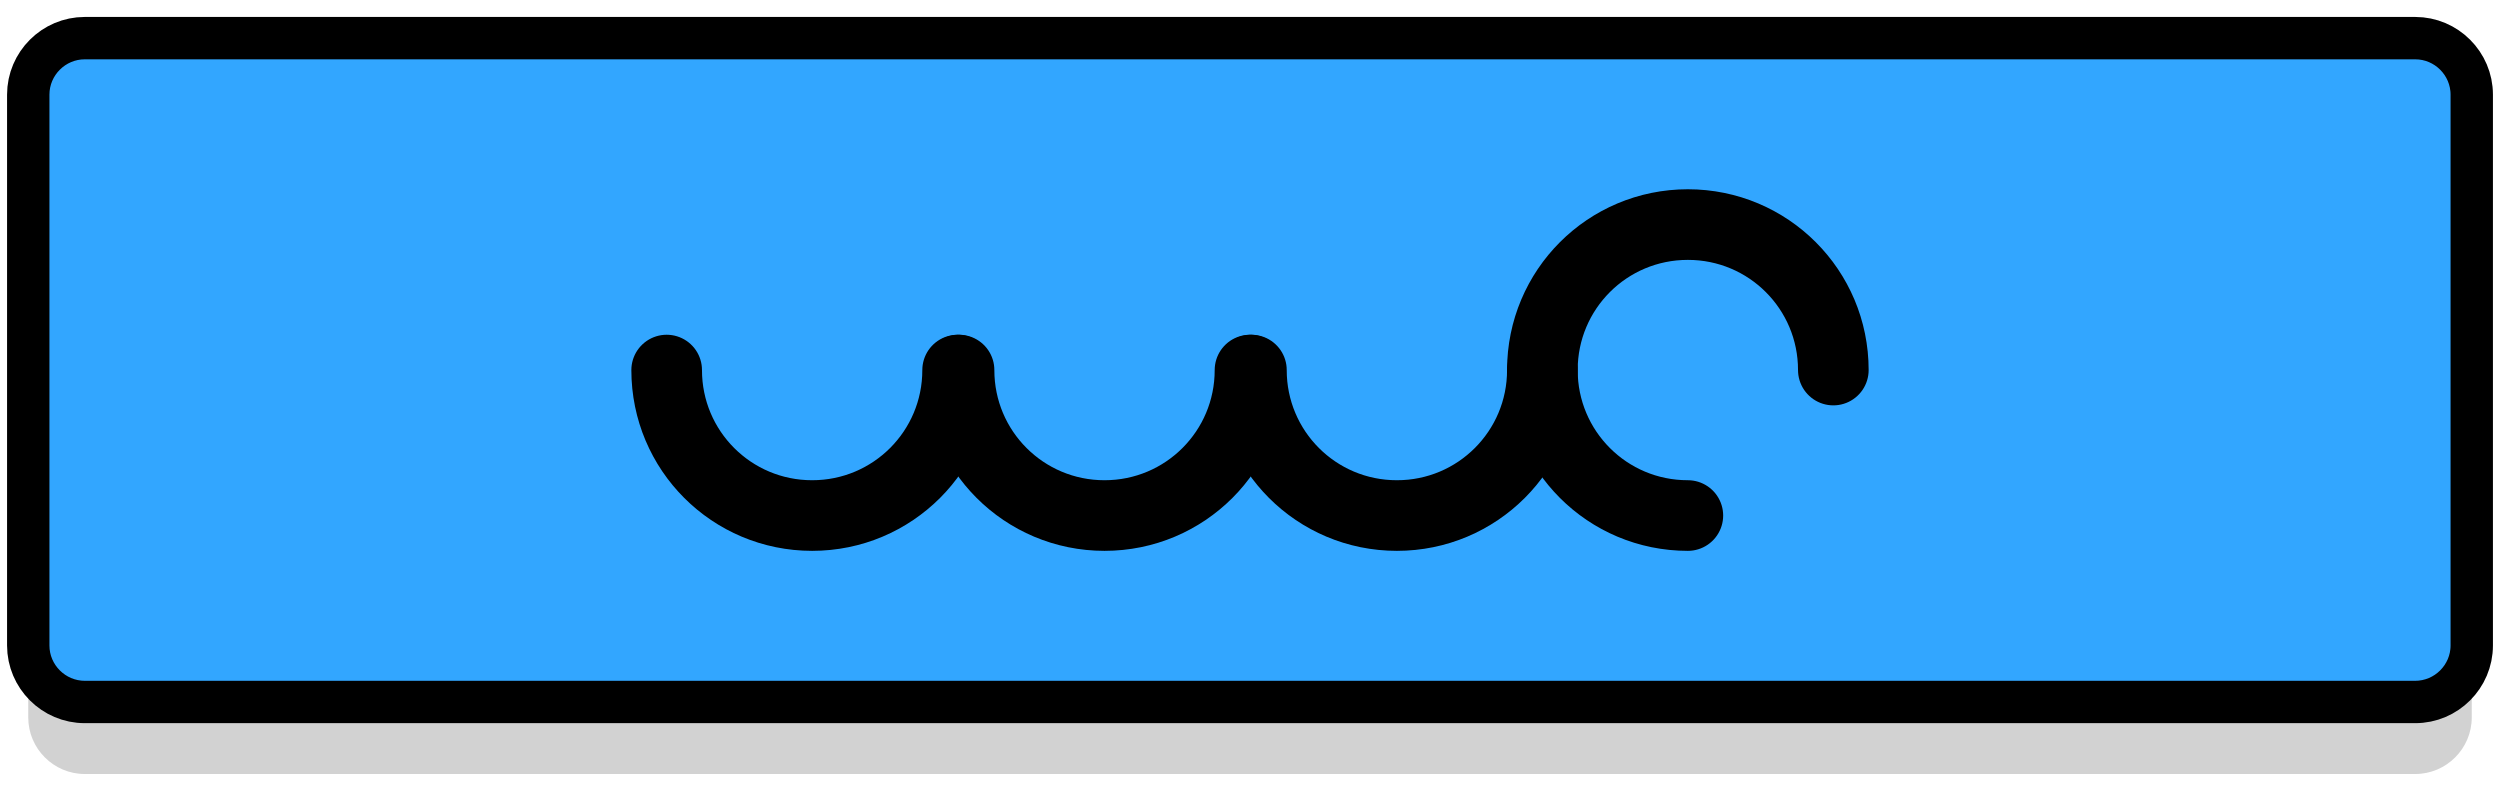
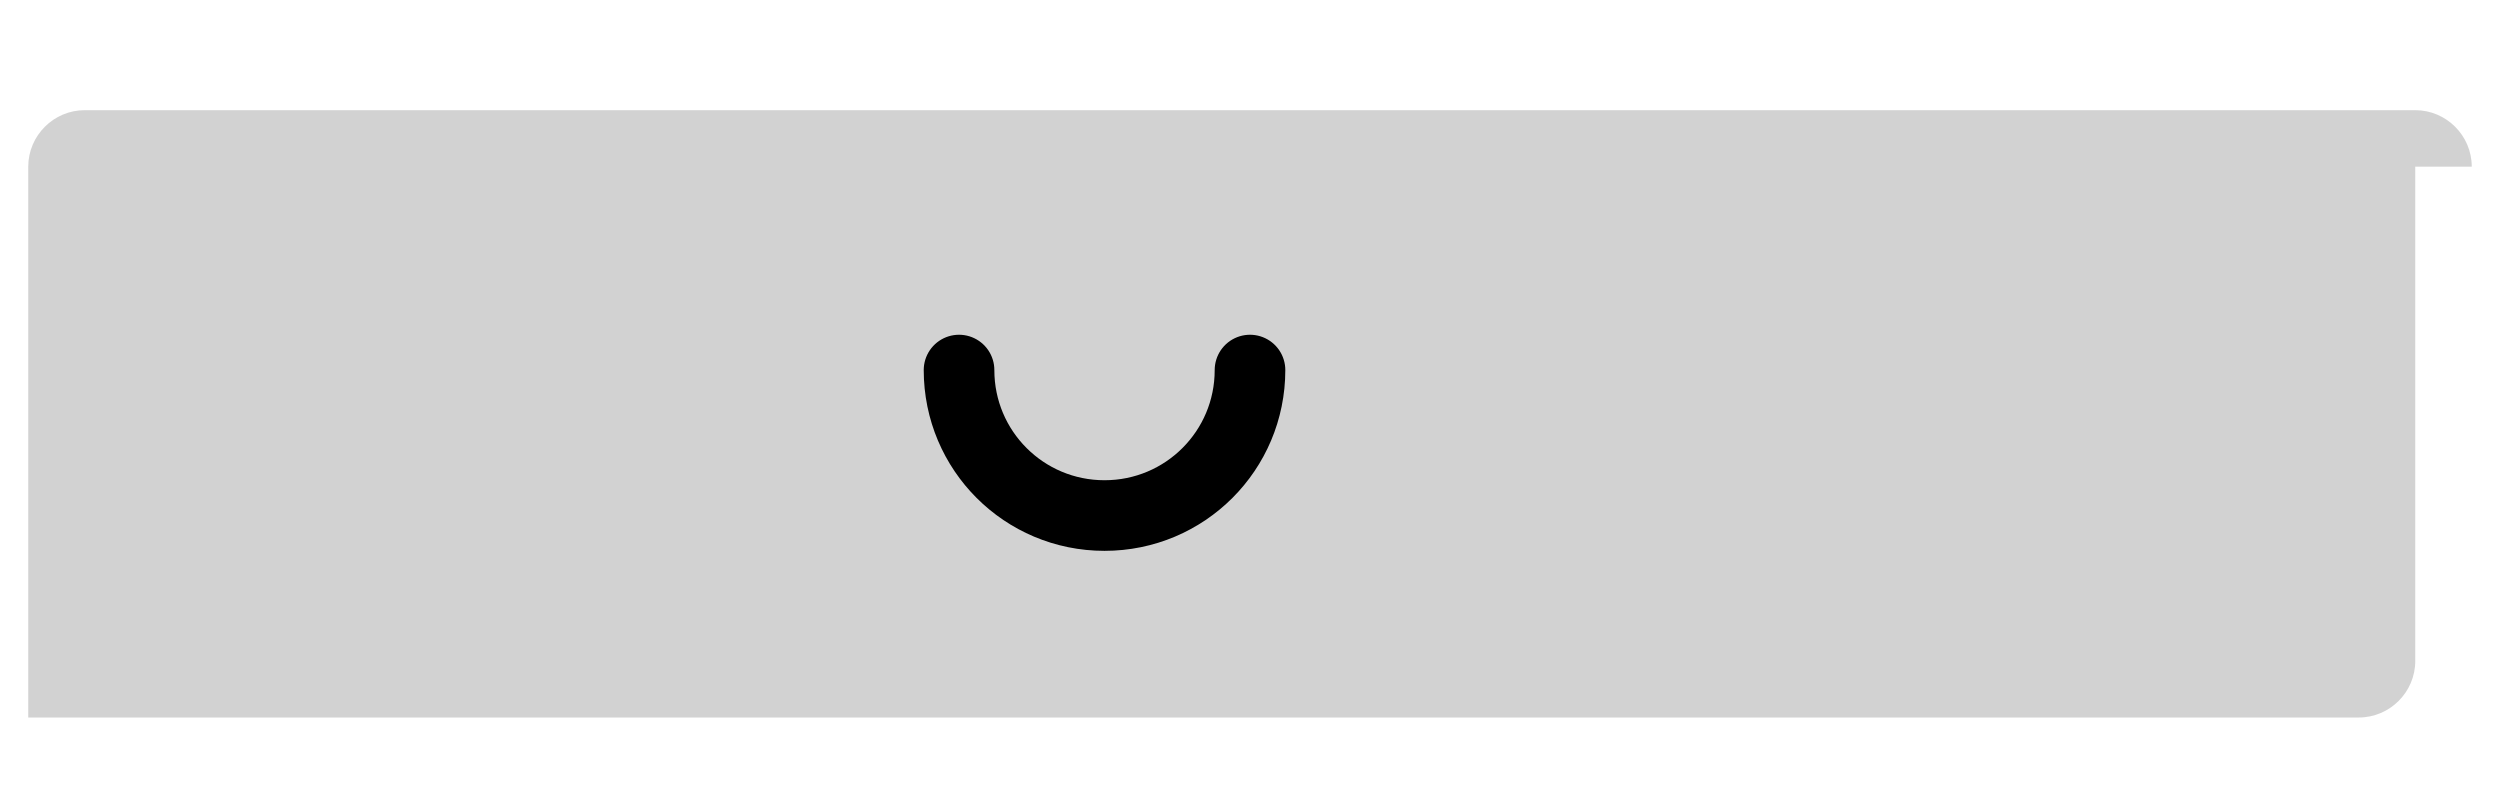
<svg xmlns="http://www.w3.org/2000/svg" version="1.1" id="Layer_1" x="0px" y="0px" viewBox="0 0 177 56.8" enable-background="new 0 0 177 56.8" xml:space="preserve">
-   <path opacity="0.2" fill="#212121" d="M175,11.8c0-2.2-1.8-4-4-4H6c-2.2,0-4,1.8-4,4v39c0,2.2,1.8,4,4,4h165c2.2,0,4-1.8,4-4V11.8z" />
-   <path fill="#32A6FF" stroke="#000000" stroke-width="3" stroke-miterlimit="10" d="M175,6.7c0-2.2-1.8-4-4-4H6c-2.2,0-4,1.8-4,4v39  c0,2.2,1.8,4,4,4h165c2.2,0,4-1.8,4-4V6.7z" />
-   <path fill="none" stroke="#000000" stroke-width="5" stroke-linecap="round" stroke-linejoin="round" stroke-miterlimit="10" d="  M67.8,26.2c0,5.7-4.6,10.3-10.3,10.3s-10.3-4.6-10.3-10.3" />
+   <path opacity="0.2" fill="#212121" d="M175,11.8c0-2.2-1.8-4-4-4H6c-2.2,0-4,1.8-4,4v39h165c2.2,0,4-1.8,4-4V11.8z" />
  <path fill="none" stroke="#000000" stroke-width="5" stroke-linecap="round" stroke-linejoin="round" stroke-miterlimit="10" d="  M88.5,26.2c0,5.7-4.6,10.3-10.3,10.3c-5.7,0-10.3-4.6-10.3-10.3" />
-   <path fill="none" stroke="#000000" stroke-width="5" stroke-linecap="round" stroke-linejoin="round" stroke-miterlimit="10" d="  M109.2,26.2c0,5.7-4.6,10.3-10.3,10.3s-10.3-4.6-10.3-10.3" />
-   <path fill="none" stroke="#000000" stroke-width="5" stroke-linecap="round" stroke-linejoin="round" stroke-miterlimit="10" d="  M119.5,36.5c-5.7,0-10.3-4.6-10.3-10.3s4.6-10.3,10.3-10.3s10.3,4.6,10.3,10.3" />
</svg>